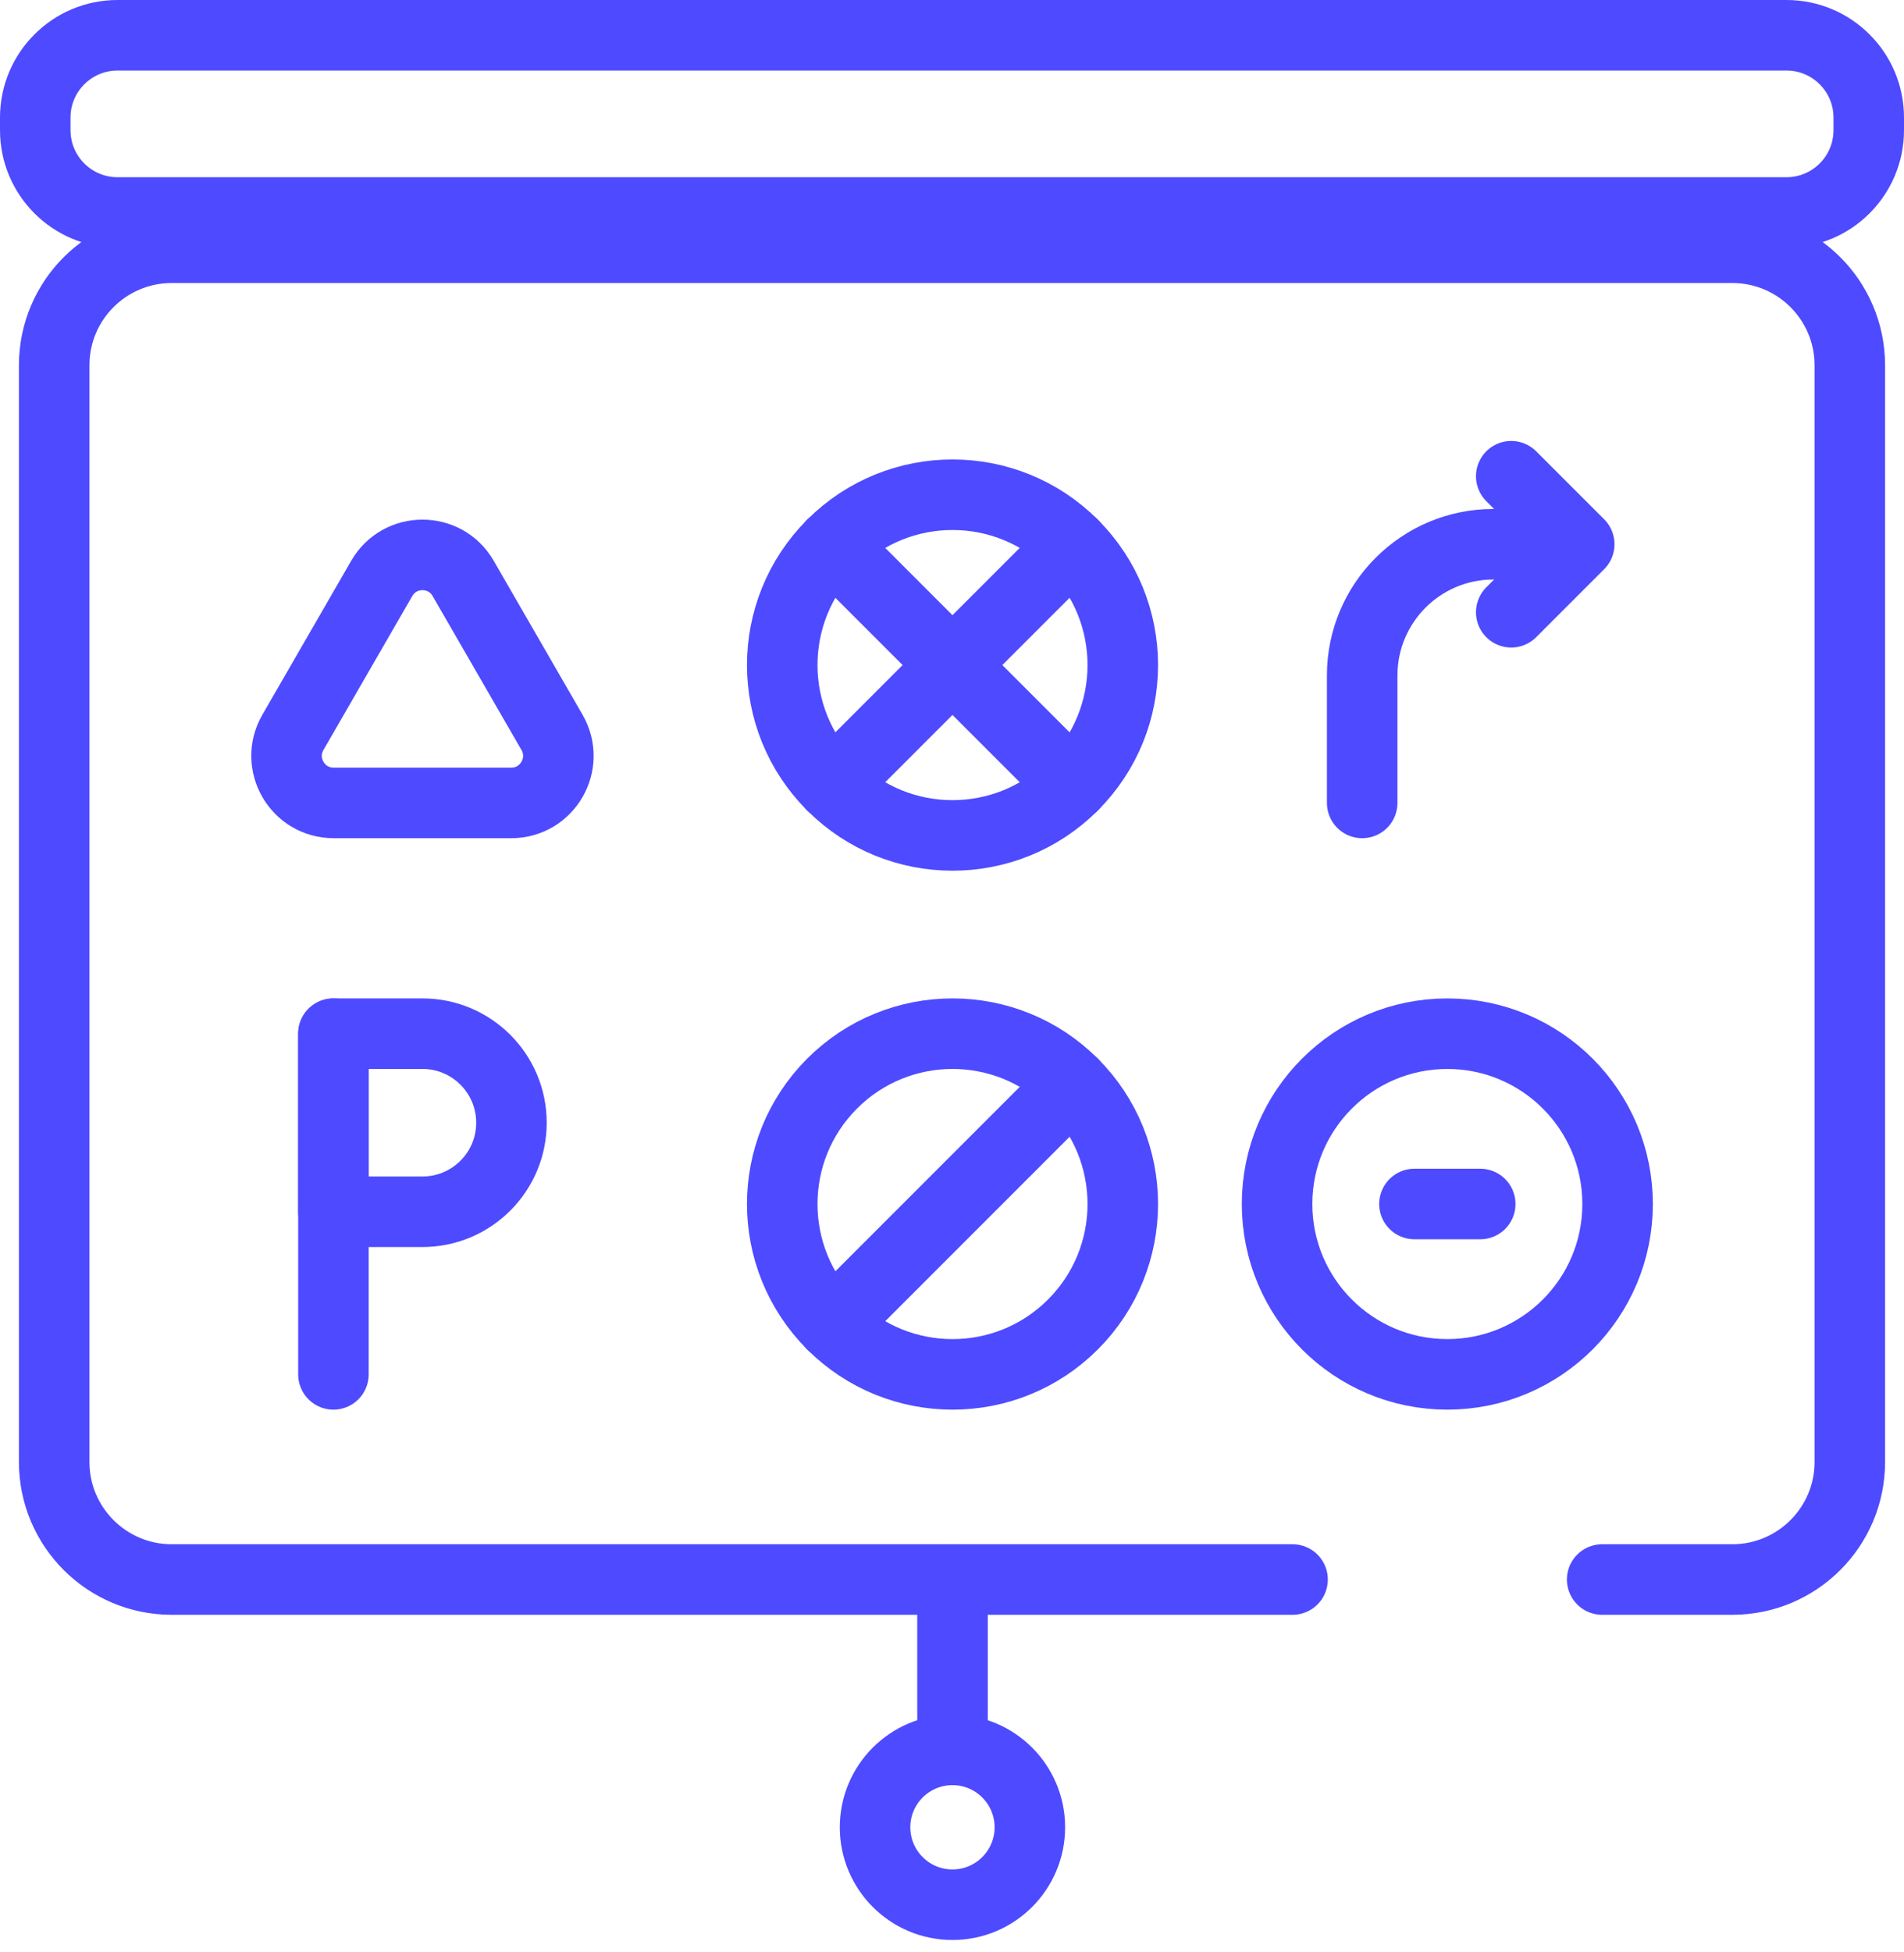
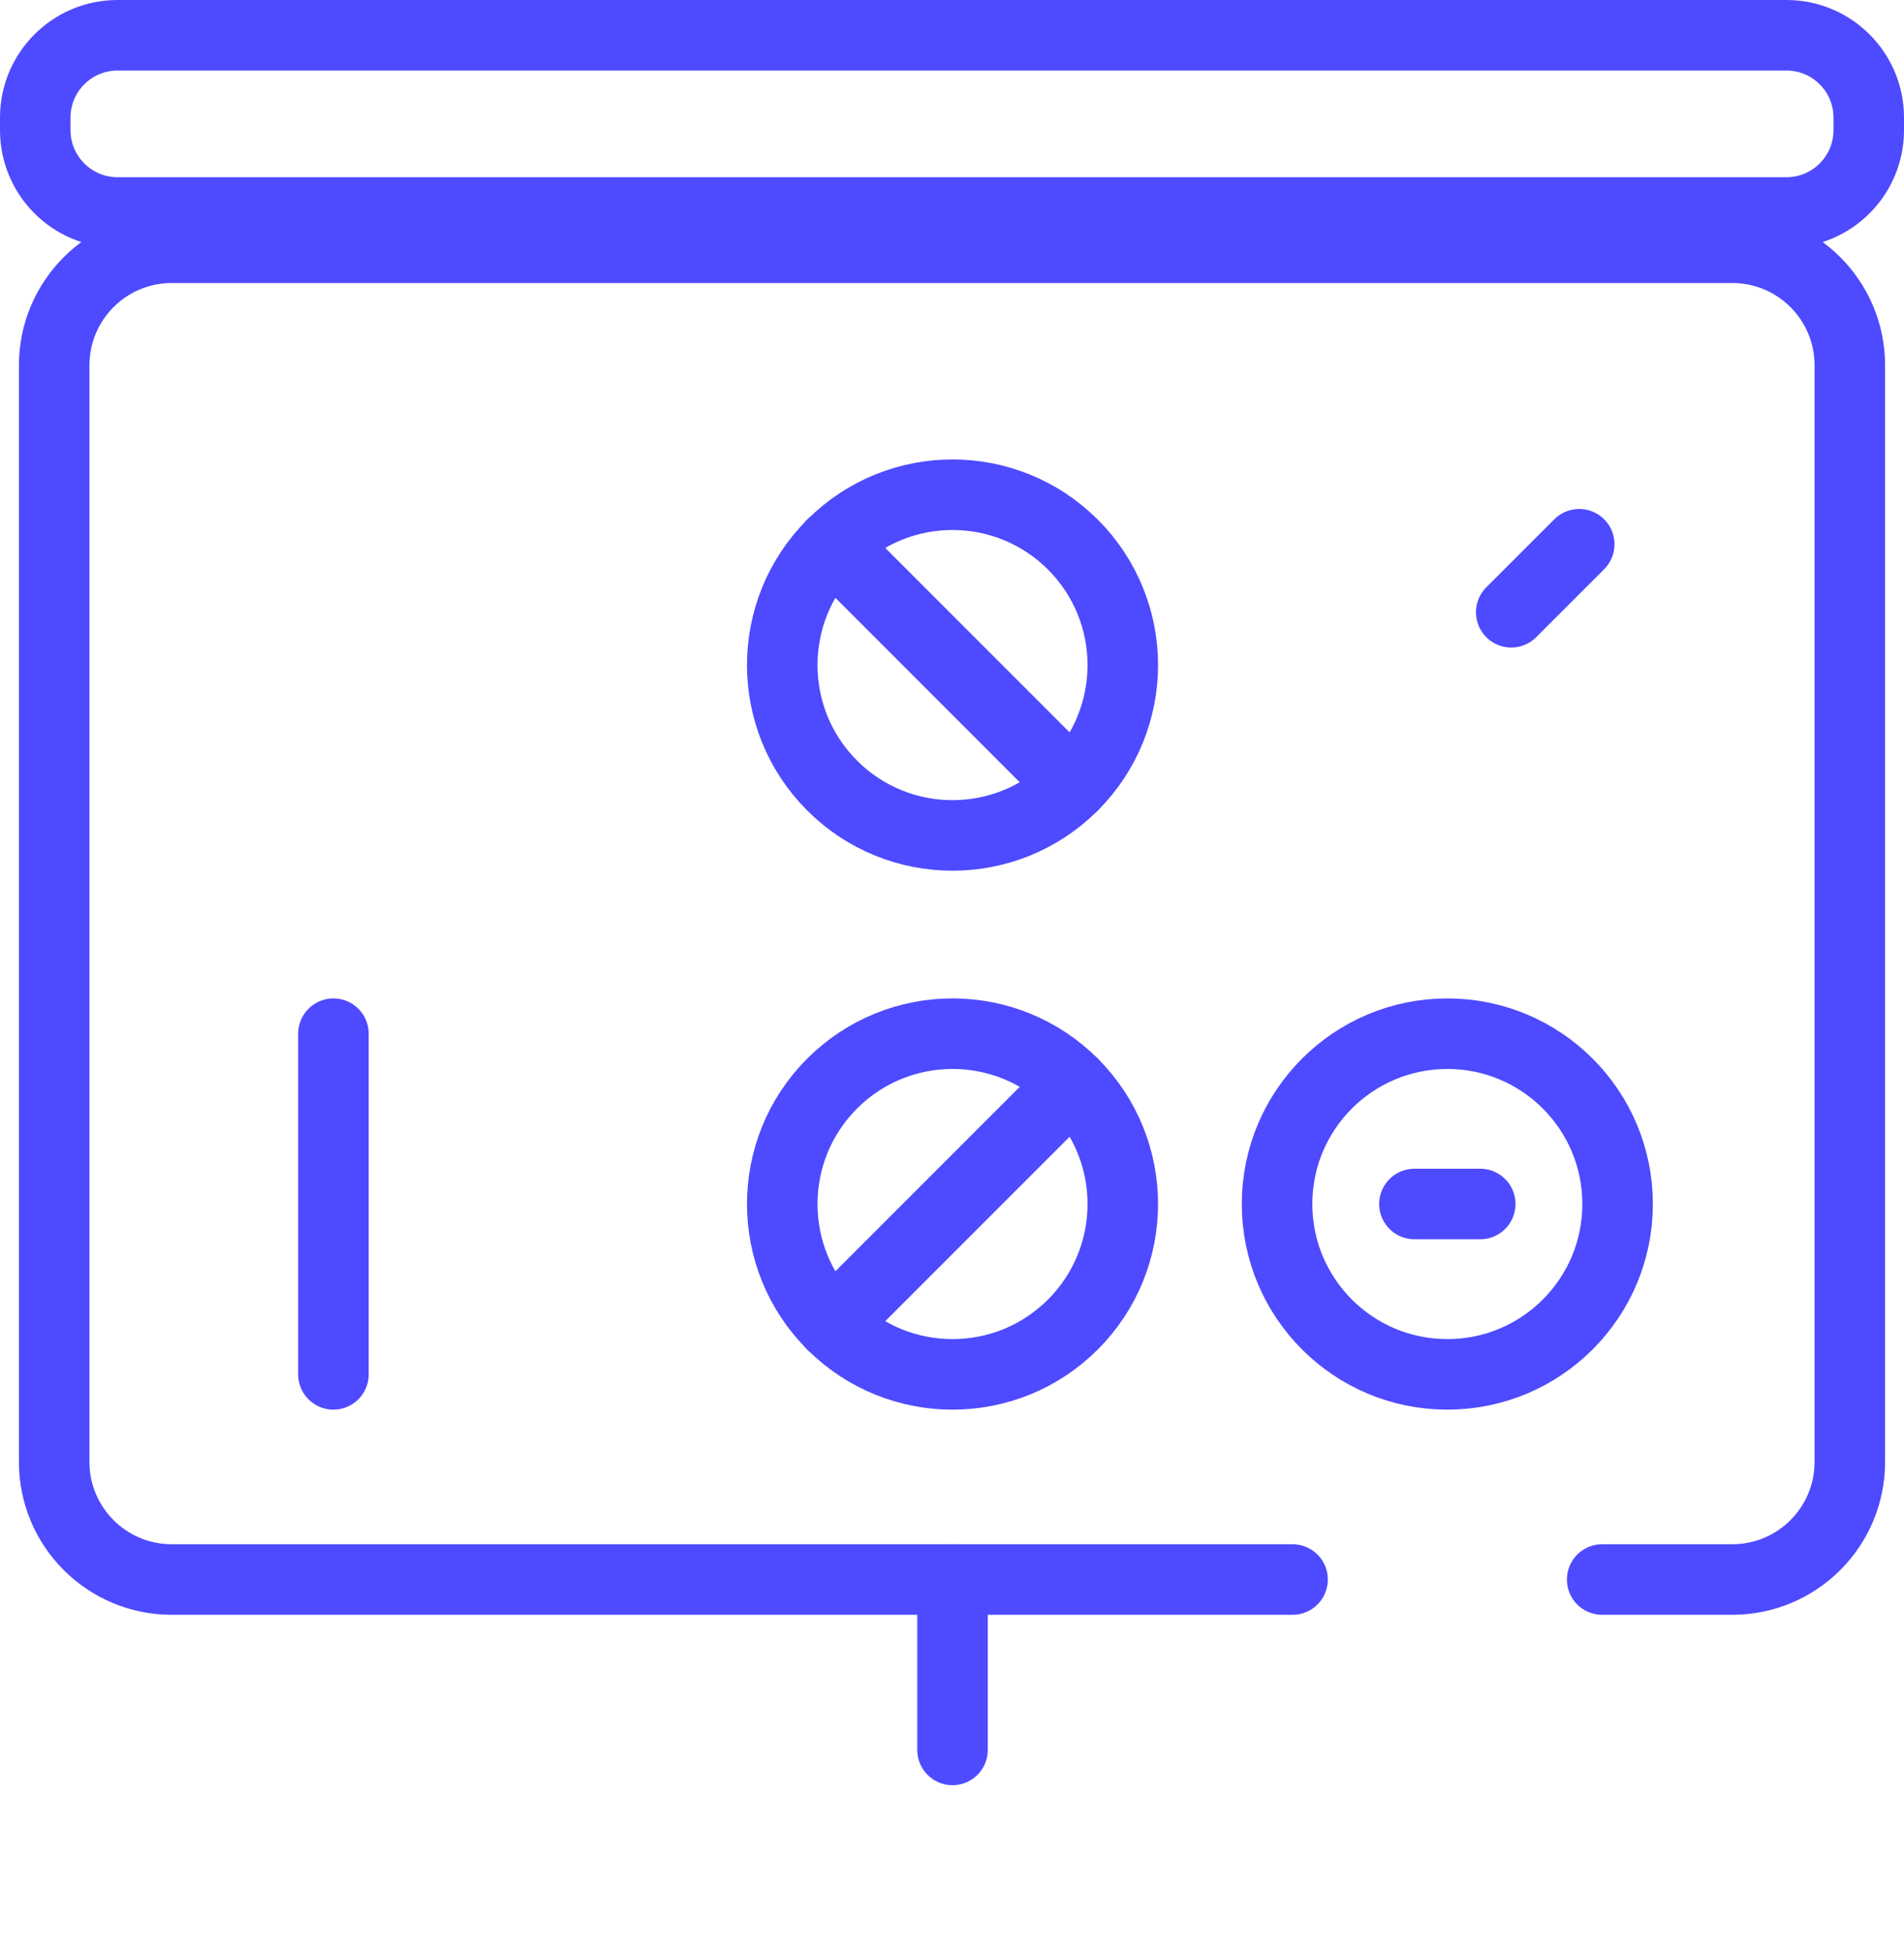
<svg xmlns="http://www.w3.org/2000/svg" width="81" height="83" viewBox="0 0 81 83" fill="none">
  <path d="M5 1.5C3.067 1.5 1.5 3.067 1.5 5V5.536C1.5 7.469 3.067 9.036 5 9.036H76C77.933 9.036 79.5 7.469 79.5 5.536V5C79.5 3.067 77.933 1.5 76 1.5H5Z" stroke="#4E4AFF" stroke-width="3" />
  <path d="M68.159 67.169H73.695C76.457 67.169 78.695 64.93 78.695 62.169V15.535C78.695 12.774 76.457 10.535 73.695 10.535H7.305C4.544 10.535 2.305 12.774 2.305 15.535V62.169C2.305 64.93 4.544 67.169 7.305 67.169H54.988" stroke="#4E4AFF" stroke-width="3" stroke-miterlimit="10" stroke-linecap="round" stroke-linejoin="round" />
-   <path d="M43.812 77.705C43.812 79.524 42.338 80.998 40.52 80.998C38.701 80.998 37.227 79.524 37.227 77.705C37.227 75.887 38.701 74.413 40.52 74.413C42.338 74.413 43.812 75.887 43.812 77.705Z" stroke="#4E4AFF" stroke-width="3" stroke-miterlimit="10" stroke-linecap="round" stroke-linejoin="round" />
  <path d="M40.522 74.415V67.171" stroke="#4E4AFF" stroke-width="3" stroke-miterlimit="10" stroke-linecap="round" stroke-linejoin="round" />
  <path d="M45.644 33.405C48.473 30.576 48.473 25.989 45.644 23.16C42.815 20.331 38.229 20.331 35.4 23.16C32.571 25.989 32.571 30.576 35.4 33.405C38.229 36.234 42.815 36.234 45.644 33.405Z" stroke="#4E4AFF" stroke-width="3" stroke-miterlimit="10" stroke-linecap="round" stroke-linejoin="round" />
  <path d="M45.644 56.324C48.473 53.495 48.473 48.908 45.644 46.079C42.815 43.25 38.229 43.25 35.4 46.079C32.571 48.908 32.571 53.495 35.4 56.324C38.229 59.153 42.815 59.153 45.644 56.324Z" stroke="#4E4AFF" stroke-width="3" stroke-miterlimit="10" stroke-linecap="round" stroke-linejoin="round" />
  <path d="M68.816 51.201C68.816 47.201 65.573 43.958 61.572 43.958C57.572 43.958 54.329 47.201 54.329 51.201C54.329 55.202 57.572 58.445 61.572 58.445C65.573 58.445 68.816 55.202 68.816 51.201Z" stroke="#4E4AFF" stroke-width="3" stroke-miterlimit="10" stroke-linecap="round" stroke-linejoin="round" />
-   <path d="M45.642 23.16L35.398 33.404" stroke="#4E4AFF" stroke-width="3" stroke-miterlimit="10" stroke-linecap="round" stroke-linejoin="round" />
  <path d="M45.642 33.404L35.398 23.16" stroke="#4E4AFF" stroke-width="3" stroke-miterlimit="10" stroke-linecap="round" stroke-linejoin="round" />
-   <path d="M57.95 34.144V28.726C57.95 25.643 60.449 23.144 63.532 23.144H65.194" stroke="#4E4AFF" stroke-width="3" stroke-miterlimit="10" stroke-linecap="round" stroke-linejoin="round" />
-   <path d="M64.291 26.036L67.184 23.144L64.291 20.252" stroke="#4E4AFF" stroke-width="3" stroke-miterlimit="10" stroke-linecap="round" stroke-linejoin="round" />
+   <path d="M64.291 26.036L67.184 23.144" stroke="#4E4AFF" stroke-width="3" stroke-miterlimit="10" stroke-linecap="round" stroke-linejoin="round" />
  <path d="M60.173 51.2H62.972" stroke="#4E4AFF" stroke-width="3" stroke-miterlimit="10" stroke-linecap="round" stroke-linejoin="round" />
  <path d="M45.642 46.08L35.398 56.324" stroke="#4E4AFF" stroke-width="3" stroke-miterlimit="10" stroke-linecap="round" stroke-linejoin="round" />
-   <path d="M14.193 34.144C12.653 34.144 11.691 32.477 12.461 31.144L16.24 24.597C17.01 23.264 18.935 23.264 19.704 24.597L23.484 31.144C24.254 32.477 23.292 34.144 21.752 34.144H14.193Z" stroke="#4E4AFF" stroke-width="3" stroke-miterlimit="10" stroke-linecap="round" stroke-linejoin="round" />
  <path d="M14.185 58.445V43.958" stroke="#4E4AFF" stroke-width="3" stroke-miterlimit="10" stroke-linecap="round" stroke-linejoin="round" />
-   <path d="M17.972 51.53H14.185V43.957H17.972C20.063 43.957 21.758 45.652 21.758 47.744C21.758 49.835 20.063 51.53 17.972 51.53Z" stroke="#4E4AFF" stroke-width="3" stroke-miterlimit="10" stroke-linecap="round" stroke-linejoin="round" />
</svg>